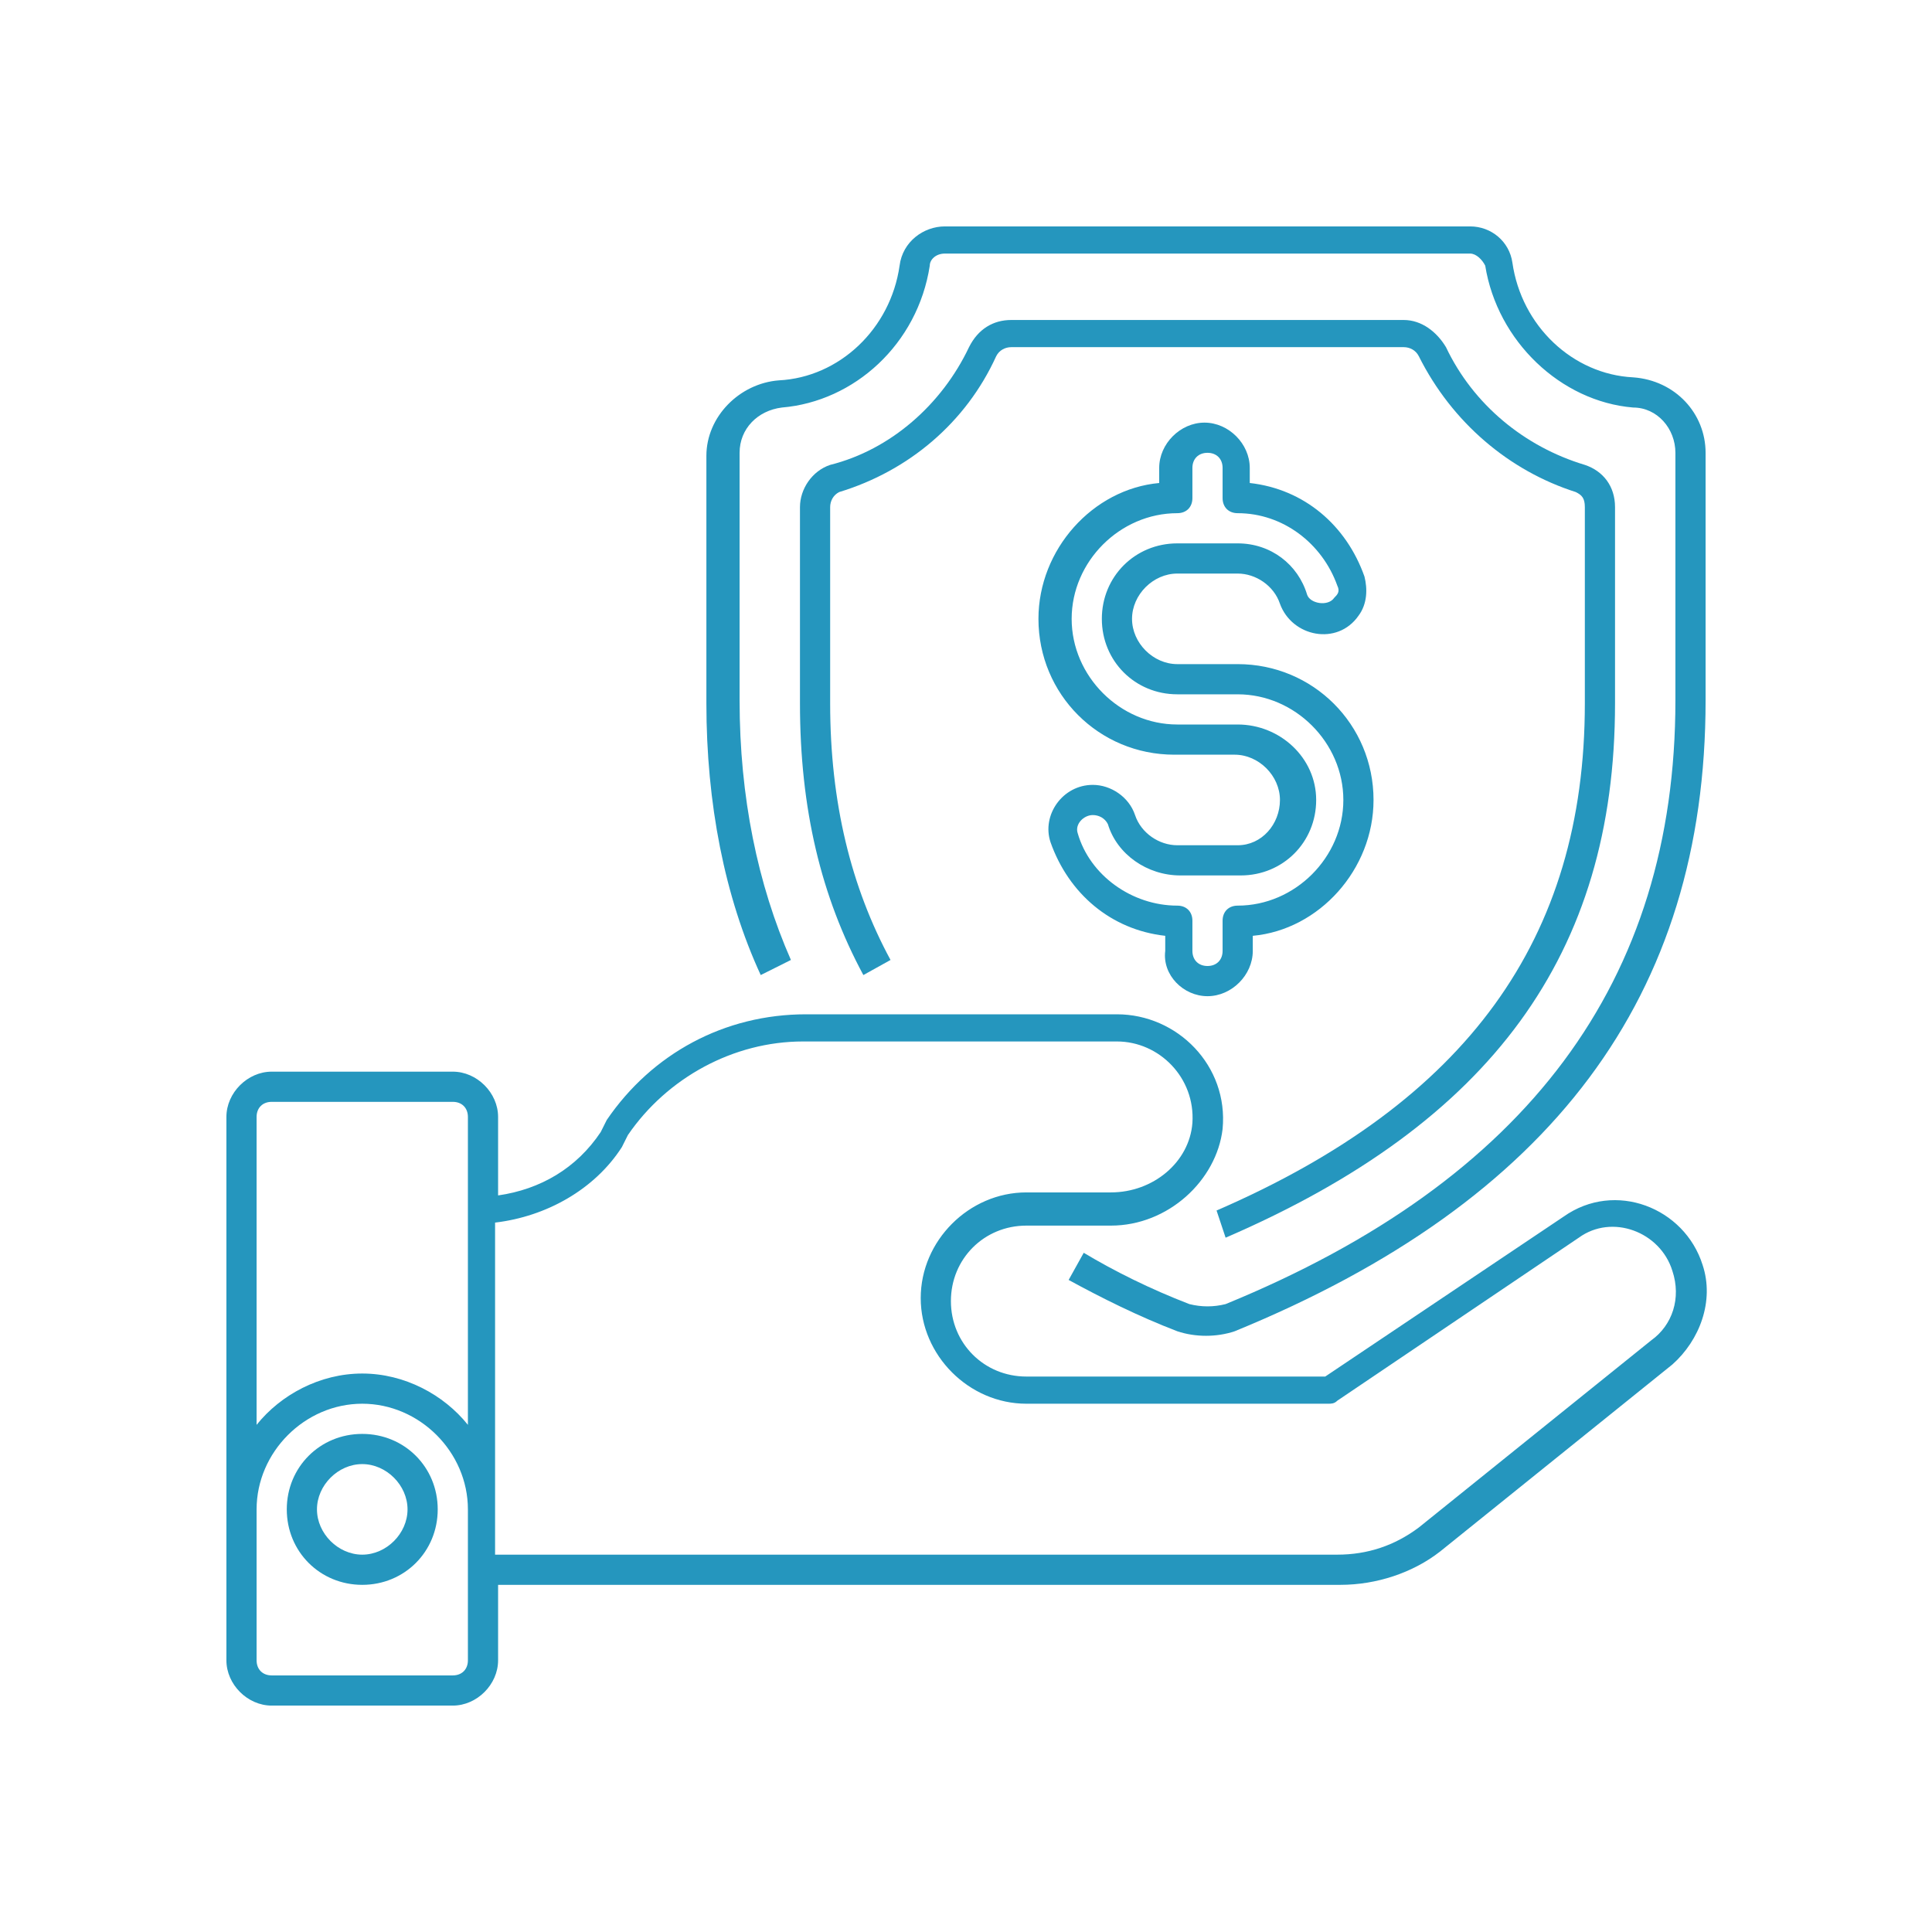
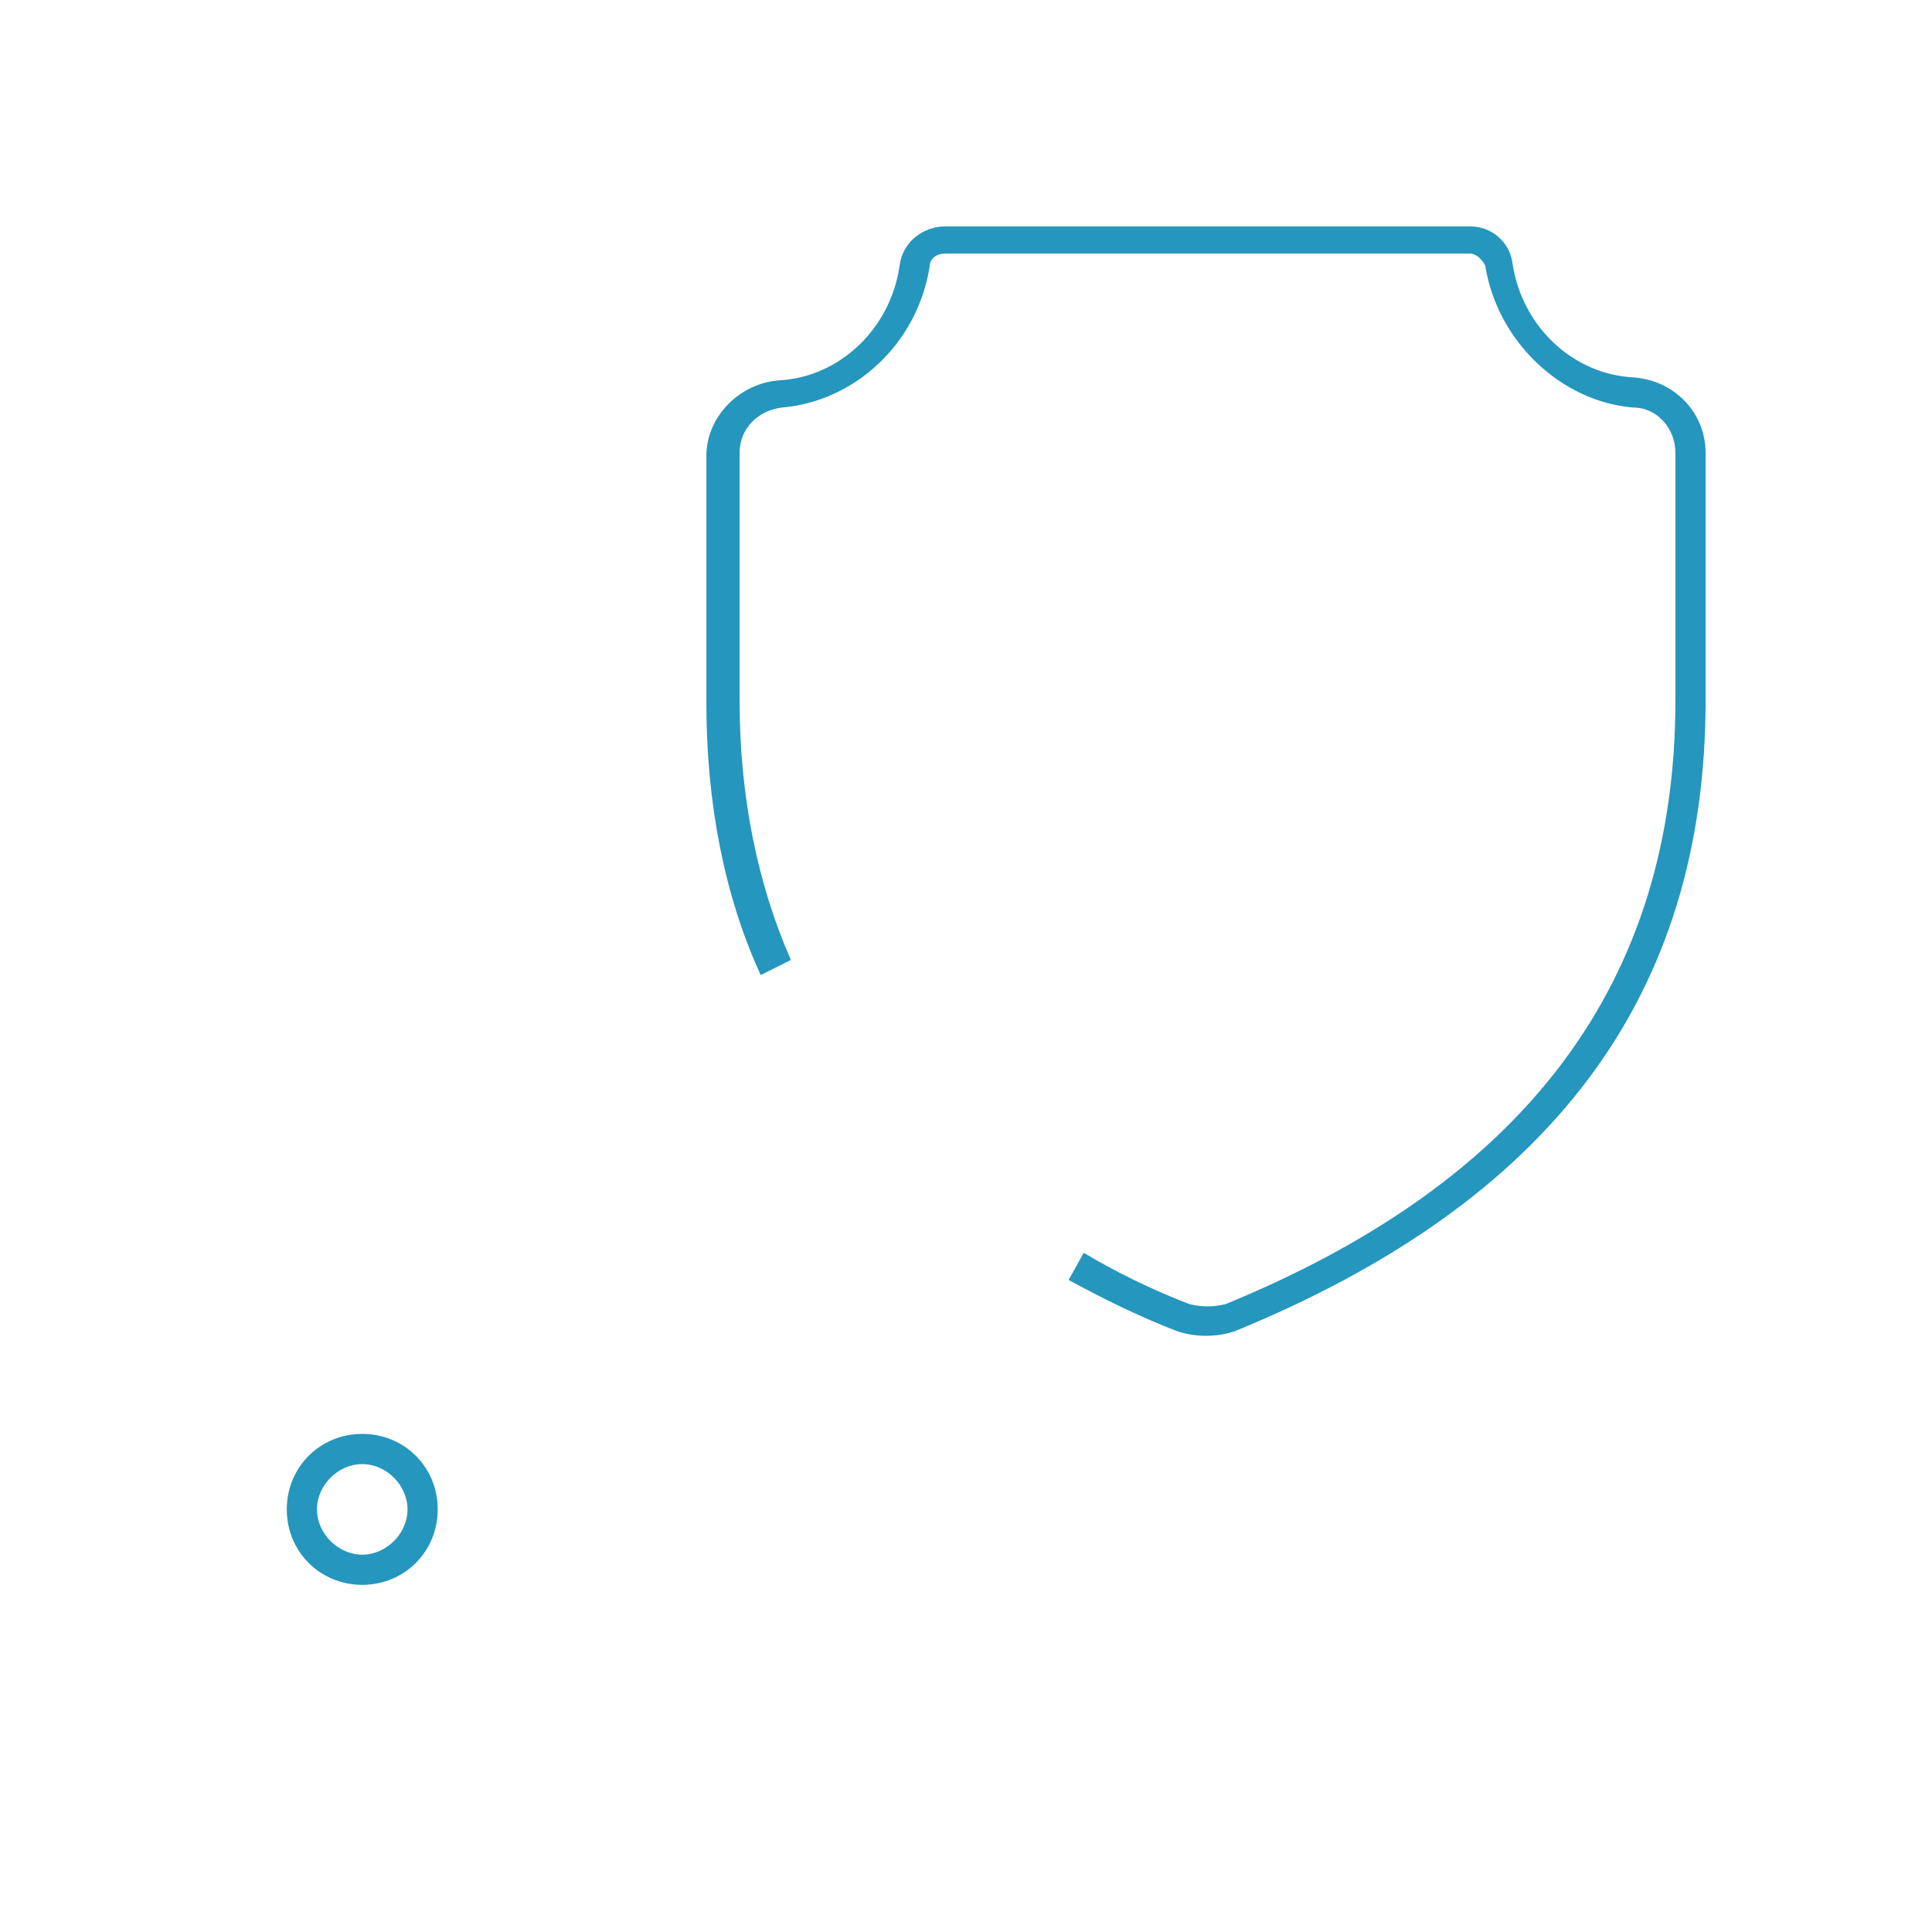
<svg xmlns="http://www.w3.org/2000/svg" id="Capa_1" x="0px" y="0px" viewBox="0 0 64 64" style="enable-background:new 0 0 64 64;" xml:space="preserve">
  <style type="text/css">	.st0{fill:#2596BE;}	.st1{display:none;}	.st2{display:inline;}	.st3{fill:#FF0000;}	.st4{fill:#4600F0;}	.st5{fill:#F0C800;}	.st6{fill:#00F096;}</style>
  <g id="Captions" />
  <g id="Icons">
    <g>
-       <path class="st0" d="M40,33c0.8,0,1.5-0.7,1.5-1.5V31c2.2-0.2,4-2.2,4-4.5c0-2.5-2-4.5-4.5-4.5h-2c-0.8,0-1.5-0.7-1.5-1.5   S38.2,19,39,19h2c0.6,0,1.2,0.4,1.4,1c0.4,1.1,1.9,1.4,2.6,0.4c0.3-0.4,0.3-0.9,0.2-1.3c-0.6-1.7-2-2.9-3.8-3.1v-0.5   c0-0.8-0.7-1.5-1.5-1.5s-1.5,0.7-1.5,1.5V16c-2.2,0.2-4,2.2-4,4.5c0,2.5,2,4.5,4.5,4.5h2c0.8,0,1.5,0.7,1.5,1.5S41.8,28,41,28h-2   c-0.6,0-1.2-0.4-1.4-1c-0.2-0.6-0.8-1-1.4-1c-1,0-1.7,1-1.4,1.9c0.6,1.7,2,2.9,3.8,3.1v0.5C38.5,32.3,39.2,33,40,33z M35.7,27.6   c-0.1-0.3,0.2-0.6,0.5-0.6c0.2,0,0.4,0.1,0.5,0.3c0.3,1,1.3,1.7,2.4,1.7h2c1.4,0,2.5-1.1,2.5-2.5S42.4,24,41,24h-2   c-1.9,0-3.5-1.6-3.5-3.5S37.1,17,39,17c0.3,0,0.5-0.2,0.5-0.5v-1c0-0.3,0.2-0.5,0.5-0.5s0.5,0.2,0.5,0.5v1c0,0.3,0.2,0.5,0.5,0.5   c1.5,0,2.8,1,3.3,2.4c0.1,0.2,0,0.3-0.1,0.4c-0.2,0.3-0.8,0.2-0.9-0.1C43,18.7,42.1,18,41,18h-2c-1.4,0-2.5,1.1-2.5,2.5   S37.6,23,39,23h2c1.9,0,3.5,1.6,3.5,3.5S42.9,30,41,30c-0.3,0-0.5,0.2-0.5,0.5v1c0,0.3-0.2,0.5-0.5,0.5s-0.5-0.2-0.5-0.5v-1   c0-0.3-0.2-0.5-0.5-0.5C37.5,30,36.1,29,35.7,27.6z" />
      <path class="st0" d="M26.2,31.8c-1.1-2.5-1.7-5.4-1.7-8.6l0-8.2c0-0.8,0.6-1.4,1.4-1.5c2.4-0.2,4.5-2.1,4.9-4.7   c0-0.2,0.2-0.4,0.5-0.4h17.4c0.2,0,0.4,0.2,0.5,0.4c0.4,2.5,2.5,4.5,4.9,4.7c0.8,0,1.4,0.7,1.4,1.5v8.2c0,9.3-4.9,15.9-14.9,20   c-0.4,0.1-0.8,0.1-1.2,0c-1.3-0.5-2.5-1.1-3.5-1.7l-0.5,0.9c1.1,0.6,2.3,1.2,3.6,1.7c0.6,0.2,1.3,0.2,1.9,0   c10.5-4.3,15.6-11.1,15.6-20.9v-8.2c0-1.3-1-2.4-2.4-2.5c-2-0.1-3.7-1.7-4-3.8C50,8,49.4,7.5,48.7,7.5H31.3   c-0.7,0-1.4,0.5-1.5,1.3c-0.3,2.1-2,3.7-4,3.8c-1.3,0.1-2.4,1.2-2.4,2.5l0,8.2c0,3.3,0.6,6.4,1.8,9L26.2,31.8z" />
-       <path class="st0" d="M40.6,41c8.8-3.8,12.9-9.4,12.9-17.7v-6.5c0-0.7-0.4-1.2-1-1.4c-2-0.6-3.7-2-4.6-3.9   c-0.3-0.5-0.8-0.9-1.4-0.9h-13c-0.6,0-1.1,0.3-1.4,0.9c-0.9,1.9-2.6,3.4-4.6,3.9c-0.6,0.2-1,0.8-1,1.4l0,6.5c0,3.5,0.7,6.4,2.1,9   l0.9-0.5c-1.3-2.4-2-5.2-2-8.5l0-6.5c0-0.2,0.1-0.4,0.3-0.5c2.3-0.7,4.2-2.3,5.2-4.5c0.1-0.2,0.3-0.3,0.5-0.3h13   c0.2,0,0.4,0.1,0.5,0.3c1.1,2.2,3,3.8,5.2,4.5c0.2,0.1,0.3,0.2,0.3,0.5v6.5c0,7.8-3.9,13.2-12.2,16.8L40.6,41z" />
-       <path class="st0" d="M56.4,41.9c-0.6-1.9-2.9-2.8-4.6-1.6l-7.9,5.3l-9.9,0c-1.4,0-2.5-1.1-2.5-2.5s1.1-2.5,2.5-2.5h2.8   c1.9,0,3.5-1.5,3.7-3.2c0.2-2.1-1.5-3.8-3.5-3.8H26.7c-2.7,0-5.1,1.3-6.6,3.5l-0.2,0.4c-0.8,1.2-2,1.9-3.4,2.1V37   c0-0.8-0.7-1.5-1.5-1.5H9c-0.8,0-1.5,0.7-1.5,1.5c0,7.3,0,10.6,0,18c0,0.8,0.7,1.5,1.5,1.5h6c0.8,0,1.5-0.7,1.5-1.5v-2.5l27.9,0   c1.2,0,2.4-0.4,3.3-1.1l7.7-6.2C56.3,44.4,56.8,43.1,56.4,41.9z M8.5,37c0-0.3,0.2-0.5,0.5-0.5h6c0.3,0,0.5,0.2,0.5,0.5v10.2   c-0.8-1-2.1-1.7-3.5-1.7s-2.7,0.7-3.5,1.7L8.5,37L8.5,37z M15.5,55c0,0.3-0.2,0.5-0.5,0.5H9c-0.3,0-0.5-0.2-0.5-0.5v-5   c0-1.9,1.6-3.5,3.5-3.5s3.5,1.6,3.5,3.5V55z M54.7,44.4C54.7,44.4,54.7,44.4,54.7,44.4L47,50.6c-0.8,0.6-1.7,0.9-2.7,0.9l-27.9,0   v-11c1.7-0.2,3.3-1.1,4.2-2.5l0.2-0.4c1.3-1.9,3.5-3.1,5.8-3.1H37c1.4,0,2.6,1.2,2.5,2.7c-0.1,1.3-1.3,2.3-2.7,2.3H34   c-1.9,0-3.5,1.6-3.5,3.5s1.6,3.5,3.5,3.5l10,0c0.1,0,0.2,0,0.3-0.1l8-5.4c1.1-0.8,2.7-0.2,3.1,1.1C55.7,43,55.4,43.9,54.7,44.4z" />
      <path class="st0" d="M12,47.5c-1.4,0-2.5,1.1-2.5,2.5s1.1,2.5,2.5,2.5s2.5-1.1,2.5-2.5S13.4,47.5,12,47.5z M12,51.5   c-0.8,0-1.5-0.7-1.5-1.5s0.7-1.5,1.5-1.5s1.5,0.7,1.5,1.5S12.8,51.5,12,51.5z" />
    </g>
  </g>
  <g id="Layer_3" class="st1">
    <g id="Grid_37_" class="st2">
      <g>
-         <path class="st3" d="M51.9,4.1v55.8H12.1V4.1H51.9 M52,4H12v56h40V4L52,4z" />
-       </g>
+         </g>
      <g>
        <path class="st4" d="M59.9,12.1v39.8H4.1V12.1H59.9 M60,12H4v40h56V12L60,12z" />
      </g>
      <g>
        <path class="st5" d="M55.9,8.1v47.8H8.1V8.1H55.9 M56,8H8v48h48V8L56,8z" />
      </g>
      <g>
        <path class="st6" d="M32,6.1c14.3,0,25.9,11.6,25.9,25.9S46.3,57.9,32,57.9S6.1,46.3,6.1,32S17.7,6.1,32,6.1 M32,6    C17.6,6,6,17.6,6,32s11.6,26,26,26s26-11.6,26-26S46.4,6,32,6L32,6z" />
      </g>
    </g>
  </g>
</svg>